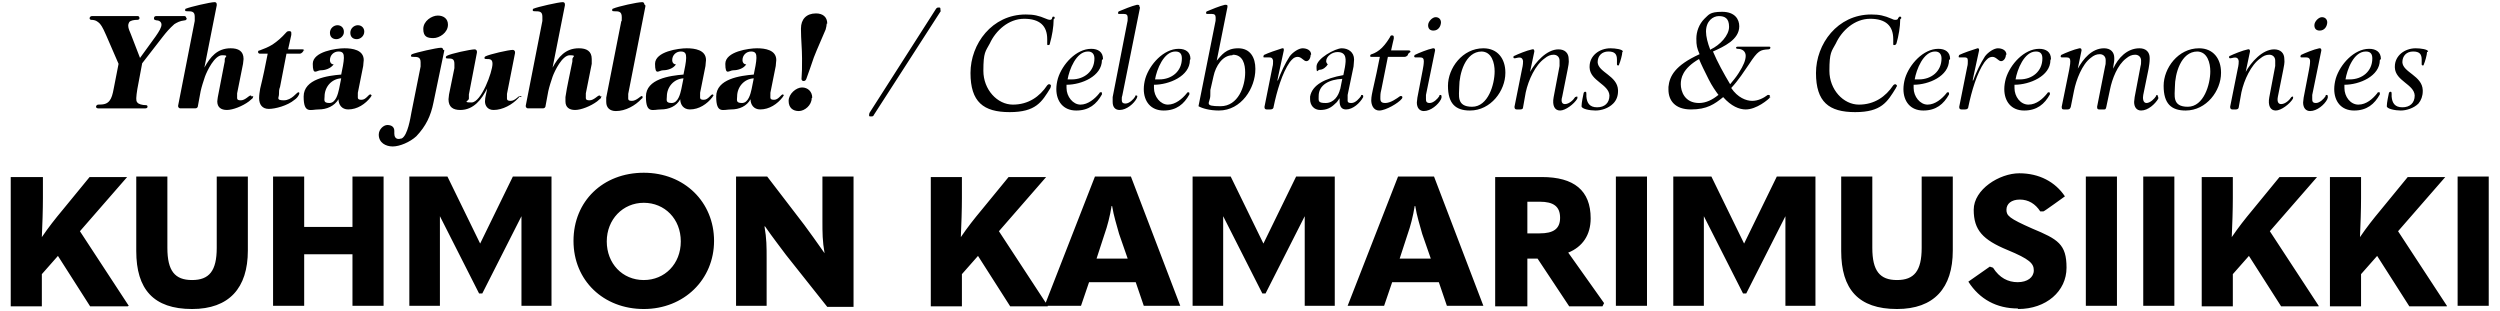
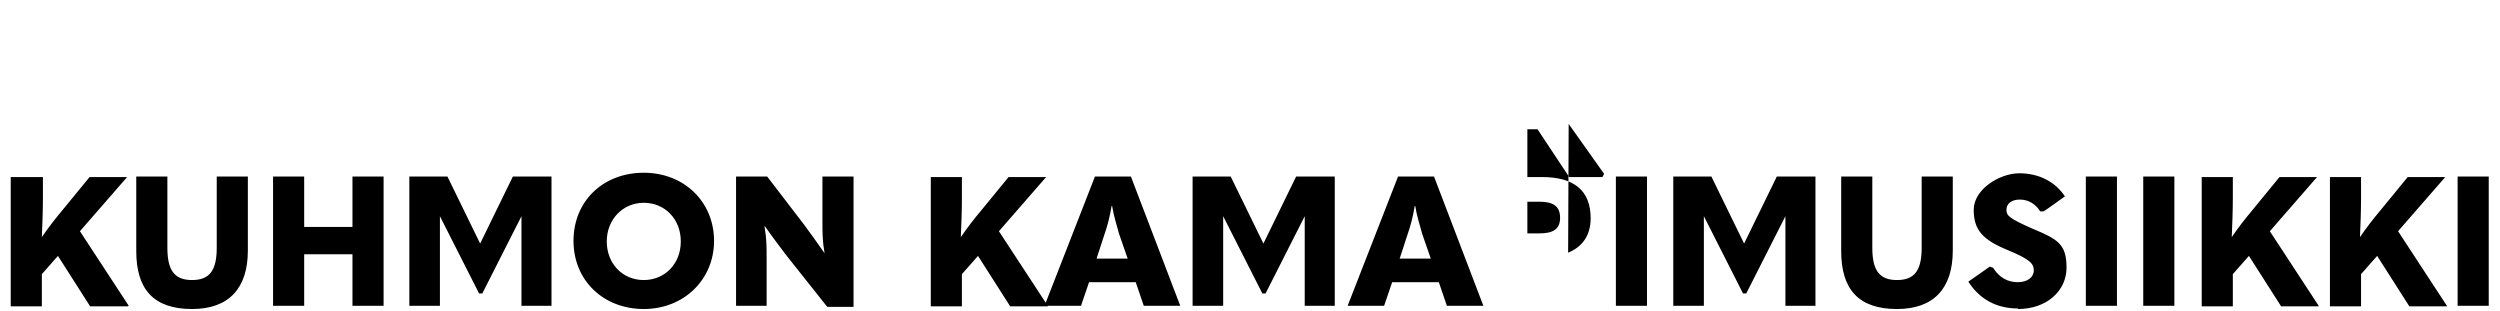
<svg xmlns="http://www.w3.org/2000/svg" id="Layer_1" data-name="Layer 1" version="1.1" viewBox="0 0 466 58">
  <defs>
    <style>
      .cls-1 {
        fill: #000;
        stroke-width: 0px;
      }
    </style>
  </defs>
-   <path class="cls-1" d="M458.1,57h5.8v-24.1h-5.8v24.1ZM456.1,57l-9.1-13.9,8.8-10.1h-7l-5,6.1c-1.5,1.8-2.6,3.2-3.9,5.1h0c.1-2.2.2-5.1.2-7.3v-3.9h-5.8v24.1h5.8v-6l3-3.4,6,9.4h7ZM432.2,57l-9.1-13.9,8.8-10.1h-7l-5,6.1c-1.5,1.8-2.6,3.2-3.9,5.1h0c.1-2.2.2-5.1.2-7.3v-3.9h-5.8v24.1h5.8v-6l3-3.4,6,9.4h7ZM399.5,57h5.8v-24.1h-5.8v24.1ZM388.8,57h5.8v-24.1h-5.8v24.1ZM376.2,57.6c5.2,0,9-3.3,9-7.7s-1.6-5.3-6.4-7.3c-4.3-1.9-4.8-2.4-4.8-3.5s.9-1.9,2.5-1.9,2.9.8,3.8,2.2h.6c0,.1,4-2.8,4-2.8-1.8-2.7-4.8-4.3-8.5-4.3s-8.5,3-8.5,6.8,1.7,5.6,6.3,7.5c4.1,1.7,4.9,2.5,4.9,3.8s-1.2,2.2-3,2.2-3.4-.8-4.6-2.7l-.6-.2-4,2.8c2.1,3.3,5.3,5,9.2,5M353.6,57.6c6.9,0,10.4-3.9,10.4-10.9v-13.8h-5.8v13.3c0,4.3-1.4,6-4.6,6s-4.6-1.7-4.6-6v-13.3h-5.8v13.9c0,7.1,3.2,10.8,10.4,10.8M319.1,32.9h-7.2v24.1h5.7v-16.7c-.1,0,0,0,0,0l7.3,14.4h.6l7.3-14.4h0v16.7c-.1,0,5.6,0,5.6,0v-24.1h-7.2l-6.1,12.5h0l-6.1-12.5ZM301.2,57h5.8v-24.1h-5.8v24.1ZM287,37.6c2.6,0,3.8.9,3.8,3s-1.3,2.9-3.8,2.9h-2.3v-5.9h2.3ZM292.3,47.1c2.7-1.1,4.2-3.3,4.2-6.4,0-5.2-3.1-7.7-9.1-7.7h-8.7v24.1h6v-8.9h1.9l5.9,8.9h6.2l.3-.6-6.6-9.3ZM262.4,43.6c.5-1.4,1-3.3,1.3-5.2h.1c.3,1.9.9,3.7,1.3,5.2l1.6,4.6h-5.8l1.5-4.6ZM276.5,57l-9.2-24.1h-6.7l-9.4,24.1h6.8l1.5-4.4h8.7l1.5,4.4h6.8ZM229.5,32.9h-7.2v24.1h5.7v-16.7c-.1,0,0,0,0,0l7.3,14.4h.6l7.3-14.4h0v16.7c-.1,0,5.6,0,5.6,0v-24.1h-7.2l-6.1,12.5h0l-6.1-12.5ZM205.9,43.6c.5-1.4,1-3.3,1.3-5.2h.1c.3,1.9.9,3.7,1.3,5.2l1.6,4.6h-5.8l1.5-4.6ZM220,57l-9.2-24.1h-6.7l-9.4,24.1h6.8l1.5-4.4h8.7l1.5,4.4h6.8ZM195.3,57l-9.1-13.9,8.8-10.1h-7l-5,6.1c-1.5,1.8-2.6,3.2-3.9,5.1h0c.1-2.2.2-5.1.2-7.3v-3.9h-5.8v24.1h5.8v-6l3-3.4,6,9.4h7ZM142.9,57v-8.8c0-2.2,0-3.7-.4-6h.1c1.6,2.3,2.8,3.8,3.9,5.3l7.7,9.7h4.9v-24.3h-5.8v8.3c0,2.2,0,3.7.4,6h0c-1.6-2.3-2.7-3.8-3.8-5.3l-6.9-9h-5.8v24.1h5.8ZM120,52.2c-4,0-6.9-3.1-6.9-7.2s3-7.2,6.9-7.2,6.9,3,6.9,7.2-3,7.2-6.9,7.2M120,57.6c7.5,0,13.1-5.5,13.1-12.7s-5.5-12.7-13.1-12.7-13.1,5.3-13.1,12.7,5.6,12.7,13.1,12.7M83.5,32.9h-7.2v24.1h5.7v-16.7c-.1,0,0,0,0,0l7.3,14.4h.6l7.3-14.4h0v16.7c-.1,0,5.6,0,5.6,0v-24.1h-7.2l-6.1,12.5h0l-6.1-12.5ZM56.7,57v-9.6h9v9.6h5.8v-24.1h-5.8v9.4h-9v-9.4h-5.8v24.1h5.8ZM35.8,57.6c6.9,0,10.4-3.9,10.4-10.9v-13.8h-5.8v13.3c0,4.3-1.4,6-4.6,6s-4.6-1.7-4.6-6v-13.3h-5.8v13.9c0,7.1,3.2,10.8,10.4,10.8M24,57l-9.1-13.9,8.8-10.1h-7l-5,6.1c-1.5,1.8-2.6,3.2-3.9,5.1h0c.1-2.2.2-5.1.2-7.3v-3.9H2v24.1h5.8v-6l3-3.4,6,9.4h7Z" />
-   <path class="cls-1" d="M452.6,9.6c0-.4-1.4-.6-2.3-.6-2.1,0-3.9,1.4-3.9,3.4v.2c.1,2.5,3.6,3.1,3.7,5.2h0c0,1.4-.9,2.2-2.3,2.2s-1.9-.8-2-2v-.5h0c0-.2,0-.4-.2-.4s-.2.1-.3.2c-.1.5-.4,1.8-.4,2.5,0,.5,1.6.8,2.6.8s2.4-.4,3.3-1.3c.5-.6.8-1.4.8-2.3v-.2c-.1-2.7-3.7-3.3-3.8-5.2h0c0-1.2.8-2,2-2s1.6.5,1.6,1.5c0,.2,0,.5,0,.7s0,.1,0,.2c0,0,0,.2.2.2h0c.1,0,.2,0,.2-.2.2-.4.6-1.8.6-2.3h0ZM441,9.6c.9,0,1.2.5,1.2,1.3,0,2.4-1.9,3.9-4.2,3.9s-.5,0-.8,0c.3-1.8,1.5-5.2,3.8-5.2M443.8,11c0-1.3-.9-1.9-2.2-1.9-2.8,0-5.4,2.9-6.2,5.5-.2.7-.3,1.4-.3,2,0,2.3,1.3,4,3.7,4s3.8-1.2,4.8-3c0-.1,0-.2,0-.2,0-.2,0-.2-.2-.2s-.2,0-.3.2c-.8,1-2,2.1-3.5,2.1s-2.6-1.5-2.6-3.1,0-.4,0-.6c2.8,0,6.6-1.6,6.6-4.6M433.9,17.9c0,0,0-.2-.2-.2s-.2,0-.2.2c-.3.5-1.1,1.3-1.8,1.3s-.7-.4-.7-.8,0-.4,0-.7l1.7-8.3h0c0-.3-.1-.4-.3-.4s-.1,0-.1,0c-1,.2-2.7.9-3.3,1.2-.1,0-.2.2-.2.3s0,.2.2.2.2,0,.4,0c.2,0,.4,0,.5,0,.4,0,.7.2.7.7,0,.5-.1,1.1-.2,1.6l-1,5.2c0,.3-.1.6-.1.9,0,1,.5,1.6,1.3,1.6,1.3,0,2.7-1.2,3.2-2.2,0-.1.1-.2.1-.3M433.8,4.2c0-.6-.4-1-1-1s-1.4.8-1.4,1.5.4,1,1,1c.9,0,1.4-.8,1.4-1.6M417.3,11.3c0,.3,0,.8-.2,1.6l-1.4,7c0,.3.1.5.4.5h.7c.3,0,.5-.2.5-.4l.5-2.8c.5-2.3,1.8-5.1,3.5-6.3.6-.5,1.1-.7,1.7-.7s1.1.4,1.1,1.1c0,.4,0,.7,0,1l-1.1,5.8c-.3,1.6.2,2.5,1.2,2.5s2.6-1.2,3.2-2.2c0-.2.1-.3,0-.4-.1,0-.2,0-.3.1-.3.5-1.1,1.3-1.9,1.3-.5,0-.8-.4-.6-1.4l1-5c.1-.6.3-1.3.2-2,0-1.1-.7-1.8-1.9-1.8-2.2,0-4.3,2.4-5.3,4.2l.8-3.8c0-.3-.1-.5-.4-.4-1,.2-2.7.9-3.3,1.2-.2,0-.2.2-.2.3,0,.2.2.2.6.1.8-.2,1.1,0,1.2.6M409.5,9.6c2,0,2.5,2.2,2.5,3.7,0,2.4-1.2,6.6-4.2,6.6s-2.4-2.2-2.4-3.7c0-2.4,1.1-6.6,4.2-6.6M414,13.5c0-2.5-1.4-4.5-4.1-4.5-3.9,0-6.6,3.7-6.6,7s1.4,4.6,4.1,4.6c3.9,0,6.6-3.7,6.6-7M402.2,17.9c0,0,0-.2-.1-.2s-.2,0-.2.2c-.3.5-1.1,1.3-1.8,1.3s-.7-1-.6-1.5l1-4.9c.1-.6.2-1.2.2-1.8v-.2c0-1.1-.7-1.8-1.9-1.8-2.3,0-4,1.8-4.9,3.8h0c0-.6.2-1.2.2-1.7v-.3c0-1.1-.7-1.8-1.9-1.8-2.3,0-3.9,2-4.9,3.8l.7-3.4h0c0-.3-.1-.4-.3-.4s-.1,0-.1,0c-1,.2-2.7.9-3.3,1.2-.1,0-.2.2-.2.3s.1.2.2.2.2,0,.4,0c.2,0,.4,0,.5,0,.5,0,.7.2.7.7s0,.4-.2,1.6l-1.4,6.9h0c0,.4.1.5.4.5h.7c.4,0,.5-.2.6-.5l.6-3c.4-2,1.5-4.9,3.1-6.1.6-.5,1.1-.7,1.7-.7s1.1.4,1.1,1.1v.2c0,.3,0,.6-.1.9l-1.5,7.6h0c0,.4.1.5.4.5h.9c.2,0,.3,0,.4-.4l.7-3.3c.4-2,1.4-4.6,3-5.8.6-.5,1.1-.7,1.7-.7s1.1.4,1.1,1.1c0,.4,0,.7-.1,1l-1.1,5.8c0,.3-.1.6-.1.9,0,1,.5,1.6,1.3,1.6,1.3,0,2.6-1.2,3.2-2.2,0-.1,0-.2,0-.3M379.5,9.6c.9,0,1.2.5,1.2,1.3,0,2.4-1.9,3.9-4.2,3.9s-.5,0-.8,0c.3-1.8,1.6-5.2,3.8-5.2M382.3,11c0-1.3-.9-1.9-2.2-1.9-2.8,0-5.4,2.9-6.2,5.5-.2.7-.3,1.4-.3,2,0,2.3,1.3,4,3.7,4s3.8-1.2,4.8-3c0-.1,0-.2,0-.2,0-.2-.1-.2-.2-.2s-.2,0-.3.2c-.8,1-2,2.1-3.5,2.1s-2.6-1.5-2.6-3.1,0-.4,0-.6c2.8,0,6.7-1.6,6.7-4.6M374,10.2c0-.9-.9-1.2-1.6-1.2s-1.8.7-2.4,1.5c-.9,1.4-1.6,2.9-2.2,4.5h-.1s.1-.6,1.2-5.6c0,0,0,0,0-.1,0-.2-.1-.3-.2-.3s-.1,0-.1,0c-1,.3-2.7.9-3.3,1.2-.1,0-.2.2-.2.3,0,.2,0,.2.2.2s.2,0,.3,0c.2,0,.4,0,.6,0,.4,0,.6.1.6.6,0,.4,0,.8-.1,1.1l-1.5,7.5s0,0,0,.1c0,.3.2.4.4.4h.7c.4,0,.6-.2.6-.5.6-2.9,1.6-6.3,3-8.3.4-.5.8-1,1.5-1s1.1.8,1.6.8.9-.6.9-1.2M360.7,9.6c.8,0,1.2.5,1.2,1.3,0,2.4-1.9,3.9-4.2,3.9s-.5,0-.8,0c.3-1.8,1.6-5.2,3.8-5.2M363.5,11c0-1.3-.9-1.9-2.2-1.9-2.8,0-5.4,2.9-6.2,5.5-.2.7-.3,1.4-.3,2,0,2.3,1.3,4,3.7,4s3.8-1.2,4.8-3c0-.1,0-.2,0-.2,0-.2-.1-.2-.2-.2s-.2,0-.3.2c-.8,1-2.1,2.1-3.5,2.1s-2.6-1.5-2.6-3.1,0-.4,0-.6c2.8,0,6.6-1.6,6.6-4.6M354.4,3.4c0-.1,0-.3-.2-.3s-.2,0-.4.3c0,.2-.2.3-.5.3s-.5-.1-.7-.2c-1.4-.6-2.3-.8-3.8-.8-6.3,0-10.3,5.5-10.3,10.9s2.4,7.3,7.3,7.3,6-1.9,7.6-4.5c0-.1.2-.3.2-.4s-.2-.3-.3-.3-.2,0-.4.2c-1.4,2.1-3.5,3.6-6.4,3.6s-5.5-2.8-5.5-6.3.4-3.6,1.2-5.1c1.1-2.4,3.5-4.6,6.4-4.6s4.3,1.3,4.3,3.8,0,.5,0,.8,0,.3.2.3.3-.1.4-.3c.4-1.4.7-3.1.7-4.5h0ZM318.8,9.3c-.5-1.3-.8-2.5-.8-3.4h0c0-2,1.3-2.9,2.4-2.9s1.9.4,1.9,2-1.7,3.4-3.4,4.2M320.3,17.7c-1.1.9-2.3,1.5-3.6,1.5-2.7,0-3.4-2.2-3.4-3.5h0c0-1.1.3-2.9,3.4-4.7.4,1,1,2.2,1.8,3.8.6,1.2,1.3,2.2,1.9,3M329.8,18.2c.1-.1.1-.2.1-.3s0-.2-.2-.2-.1,0-.2,0c-.8.6-1.8,1.1-2.9,1.1s-2.7-.6-3.9-2.4c1.4-1.5,2.4-3.1,3.3-4.4,1.7-2.6,2.1-2.7,3.6-2.8.2,0,.4-.1.4-.3s-.1-.2-.3-.2h-5.8c-.2,0-.3.1-.3.2s.1.2.3.2c.9,0,1.5.5,1.5,1.3s-.4,1.8-1.3,3.2c-.5.8-1.1,1.5-1.6,2.1-1.2-2-2.4-4.2-3.2-6.1,2-.9,4.9-2.2,4.9-4.7,0-1.3-.8-2.7-3.2-2.7s-2.5.6-3.3,1.3c-1,1-1.5,2.4-1.5,3.7s.1,1.7.6,2.9c-4.6,2.1-5.6,4.1-5.8,6.1,0,.2,0,.3,0,.5,0,2,1.2,3.7,4.2,3.7s4.4-1,6-2.3c1.5,1.7,3,2.3,4.2,2.3,2,0,4.2-1.8,4.7-2.4M302.5,9.6c0-.4-1.4-.6-2.3-.6-2.1,0-3.9,1.4-3.9,3.4v.2c.1,2.5,3.6,3.1,3.7,5.2h0c0,1.4-.9,2.2-2.3,2.2s-1.9-.8-2-2v-.5h0c0-.2,0-.4-.2-.4s-.2.1-.3.2c-.1.5-.4,1.8-.4,2.5,0,.5,1.5.8,2.6.8s2.4-.4,3.3-1.3c.6-.6.9-1.4.9-2.3v-.2c-.1-2.7-3.7-3.3-3.8-5.2h0c0-1.2.8-2,2-2s1.6.5,1.6,1.5c0,.2,0,.5,0,.7s0,.1,0,.2c0,0,0,.2.2.2h0c.1,0,.2,0,.2-.2.2-.4.6-1.8.6-2.3h0ZM283.9,11.3c0,.3,0,.8-.2,1.6l-1.4,7c0,.3.1.5.4.5h.7c.4,0,.5-.2.5-.4l.5-2.8c.5-2.3,1.8-5.1,3.5-6.3.6-.5,1.1-.7,1.7-.7s1.1.4,1.1,1.1c0,.4,0,.7,0,1l-1.1,5.8c-.3,1.6.2,2.5,1.2,2.5s2.6-1.2,3.2-2.2c0-.2.1-.3,0-.4-.1,0-.2,0-.4.1-.3.5-1.1,1.3-1.9,1.3-.5,0-.8-.4-.5-1.4l1-5c.1-.6.3-1.3.2-2,0-1.1-.7-1.8-1.9-1.8-2.2,0-4.3,2.4-5.3,4.2l.8-3.8c0-.3-.1-.5-.4-.4-1,.2-2.7.9-3.3,1.2-.2,0-.2.2-.2.3,0,.2.2.2.6.1.8-.2,1.1,0,1.2.6M276.1,9.6c2,0,2.5,2.2,2.5,3.7,0,2.4-1.2,6.6-4.2,6.6s-2.4-2.2-2.4-3.7c0-2.4,1.1-6.6,4.2-6.6M280.6,13.5c0-2.5-1.4-4.5-4.1-4.5-3.9,0-6.6,3.7-6.6,7s1.4,4.6,4.1,4.6c3.9,0,6.6-3.7,6.6-7M268.7,17.9c0,0,0-.2-.2-.2s-.2,0-.2.2c-.3.5-1.1,1.3-1.8,1.3s-.7-.4-.7-.8,0-.4,0-.7l1.7-8.3h0c0-.3-.1-.4-.3-.4s-.1,0-.1,0c-1,.2-2.7.9-3.3,1.2-.1,0-.2.2-.2.3s.1.2.2.2.2,0,.4,0c.2,0,.4,0,.5,0,.5,0,.7.2.7.7,0,.5-.1,1.1-.2,1.6l-1,5.2c0,.3-.1.6-.1.9,0,1,.5,1.6,1.3,1.6,1.3,0,2.7-1.2,3.2-2.2,0-.1.1-.2.1-.3M268.6,4.2c0-.6-.4-1-1-1s-1.4.8-1.4,1.5.4,1,1,1c.9,0,1.4-.8,1.4-1.6M262.9,9.7s0,0,0-.1c0-.1-.1-.2-.3-.2h-3.3c.2-1,.4-1.7.5-2.2,0-.1,0-.2,0-.3,0-.2-.1-.3-.3-.3s-.3,0-.4.3c-.3.5-.8,1.3-1.5,2-.6.6-1.3,1-1.9,1.2-.2,0-.3.2-.3.3s0,.2.2.2h1.6c-.4,2.1-.8,3.9-1.3,6.1-.1.5-.3,1.3-.3,2s.3,1.9,1.5,1.9,3.6-1.4,4.2-2.2c.1-.1.1-.2.1-.3s-.1-.2-.2-.2-.1,0-.2,0c-.7.5-1.8,1.3-2.8,1.3s-.9-.6-.9-1.2.1-1,.2-1.4l1.2-6h3.1c.3,0,.5-.2.6-.3,0-.1.1-.3.2-.4M249.8,16.6c-.3,1.3-1.2,2.6-2.7,2.6s-1.3-.4-1.3-1.3c0-2.1,2-3.1,4.4-3.2l-.4,2ZM254.1,17.9c0,0,0-.2-.2-.2s-.2,0-.2.2c-.3.4-1,1.3-1.8,1.3s-.7-.3-.7-.8,0-.4,0-.7l1.1-5.3c0-.4.1-.8.1-1.3,0-1.4-1.1-2.1-2.3-2.1s-4.7,1.9-4.7,3.4.2.6.6.6c.6,0,1.2-.5,1.5-1-.2-.2-.3-.4-.3-.6,0-.9,1.1-1.7,2.1-1.7,1.8,0,1.6,1.5,1.4,2.8l-.3,1.5c-3.4.6-5.8,1.8-6.2,4,0,.2,0,.4,0,.5,0,1.1.7,2,1.9,2s2-.4,2.8-1.2c.3-.2.6-.7.8-1v.5c0,1.1.4,1.6,1.2,1.6,1.3,0,2.6-1.2,3.2-2.3,0,0,0-.2,0-.3M244.4,10.2c0-.9-.9-1.2-1.6-1.2s-1.8.7-2.4,1.5c-.9,1.4-1.6,2.9-2.2,4.5h-.1s.1-.6,1.2-5.6c0,0,0,0,0-.1,0-.2,0-.3-.2-.3s0,0-.1,0c-1,.3-2.7.9-3.3,1.2-.1,0-.2.2-.2.3,0,.2,0,.2.2.2s.2,0,.3,0c.2,0,.4,0,.6,0,.4,0,.6.1.7.6,0,.4,0,.8-.1,1.1l-1.5,7.5s0,0,0,.1c0,.3.2.4.4.4h.7c.4,0,.6-.2.6-.5.6-2.9,1.6-6.3,3-8.3.4-.5.8-1,1.5-1s1.1.8,1.6.8.8-.6.8-1.2M229.8,10.2c1.9,0,2.3,1.8,2.3,3.3,0,2.6-1.3,6.3-4.6,6.3s-1.9-.6-1.9-2,0-.9.1-1.4l.5-2.2c.4-1.9,1.7-3.9,3.5-3.9M234,12.8c0-2-.9-3.8-3.2-3.8s-3.1,1.3-4,2.3l2-10s0,0,0-.1c0-.2,0-.3-.3-.3s-.1,0-.2,0c-.9.2-2.6.9-3.3,1.2-.1,0-.2.2-.2.3,0,.1.1.2.2.2s.2,0,.3,0c.2,0,.4,0,.6,0,.5,0,.7.2.7.7s0,.7-.1,1l-3.1,15.5c.7.4,2.1.8,3.8.8,4.2,0,6.8-4.2,6.8-7.7M219.1,9.6c.9,0,1.2.5,1.2,1.3,0,2.4-1.9,3.9-4.2,3.9s-.5,0-.8,0c.3-1.8,1.6-5.2,3.8-5.2M221.9,11c0-1.3-.9-1.9-2.2-1.9-2.8,0-5.4,2.9-6.2,5.5-.2.7-.3,1.4-.3,2,0,2.3,1.3,4,3.7,4s3.8-1.2,4.8-3c0-.1,0-.2,0-.2,0-.2-.1-.2-.2-.2s-.2,0-.3.2c-.8,1-2.1,2.1-3.5,2.1s-2.6-1.5-2.6-3.1,0-.4,0-.6c2.8,0,6.7-1.6,6.7-4.6M212.4,1.3s0,0,0-.1c0-.2-.1-.3-.3-.3s0,0-.2,0c-.9.2-2.6.9-3.3,1.2-.1,0-.2.2-.2.3,0,.1,0,.2.2.2s.2,0,.3,0c.2,0,.4,0,.6,0,.5,0,.7.2.7.7s0,.7-.1,1l-2.7,13.8c0,.3,0,.6,0,.9,0,1,.5,1.5,1.3,1.5,1.3,0,2.7-1.2,3.2-2.2,0-.1.1-.2.1-.3s0-.2-.2-.2-.2,0-.2.2c-.3.5-1.1,1.3-1.8,1.3s-.7-.4-.7-.8,0-.4.1-.7l3.3-16.4ZM202.8,9.6c.8,0,1.2.5,1.2,1.3,0,2.4-1.9,3.9-4.2,3.9s-.5,0-.8,0c.3-1.8,1.6-5.2,3.8-5.2M205.6,11c0-1.3-.9-1.9-2.2-1.9-2.8,0-5.4,2.9-6.2,5.5-.2.7-.3,1.4-.3,2,0,2.3,1.3,4,3.7,4s3.8-1.2,4.8-3c0-.1,0-.2,0-.2,0-.2,0-.2-.2-.2s-.2,0-.3.2c-.8,1-2.1,2.1-3.5,2.1s-2.6-1.5-2.6-3.1,0-.4,0-.6c2.8,0,6.6-1.6,6.6-4.6M196.6,3.4c0-.1,0-.3-.2-.3s-.2,0-.3.3c0,.2-.2.3-.4.3s-.5-.1-.7-.2c-1.4-.6-2.3-.8-3.8-.8-6.3,0-10.3,5.5-10.3,10.9s2.4,7.3,7.3,7.3,6-1.9,7.6-4.5c0-.1.1-.3.1-.4s-.1-.3-.3-.3-.2,0-.4.2c-1.4,2.1-3.5,3.6-6.4,3.6s-5.5-2.8-5.5-6.3.4-3.6,1.2-5.1c1.1-2.4,3.5-4.6,6.4-4.6s4.3,1.3,4.3,3.8,0,.5,0,.8,0,.3.2.3.3-.1.3-.3c.4-1.4.7-3.1.7-4.5h0ZM175.3,2c0,0,0-.2,0-.3,0-.1,0-.3-.2-.3,0,0-.1,0-.2,0-.2,0-.3.1-.4.2l-12.4,19.4c0,0-.1.2-.1.4s0,.3.2.3c0,0,.1,0,.2,0,.2,0,.4,0,.5-.3l12.5-19.4ZM154.2,4.4c0-1.3-.9-1.9-2.1-1.9-1.8,0-2.8,1.1-2.8,2.8v.2c0,1.8.2,3.6.2,5.4s0,2.6-.1,3.8h0c0,.3.2.4.4.4s.4-.1.5-.4c.5-1.3.9-2.6,1.4-4,.7-1.8,1.5-3.5,2.2-5.2.1-.4.2-.8.2-1.1M151.4,18.2c0-1.1-.8-1.9-1.9-1.9s-2.5,1.2-2.5,2.5.8,1.9,1.9,1.9,2.4-1.1,2.4-2.4M146.1,17.8c0-.1-.1-.2-.2-.2-.3,0-.8,1-1.6,1s-.7-.3-.7-.8,0-.3,0-.5l1-5c0-.4.1-.8.1-1.1,0-1.9-2.1-2.2-3.6-2.2s-5.9.6-5.9,2.9.7,1.2,1.5,1.2,1.9-.3,2.4-1.1c-.4,0-.7-.3-.7-.8,0-.9.7-1.6,1.6-1.6s1,.5,1,1.2-.3,2.2-.5,3.1c-2.5.2-7,.8-7,4.1s1.3,2.4,2.8,2.4,2.9-.6,3.6-1.9c0,1,.6,1.9,1.8,1.9,1.7,0,3.2-1,4.2-2.3,0-.1.2-.2.2-.4M140.1,16.6c-.2.9-.6,2.6-1.8,2.6s-.9-.6-.9-1.2c0-1.8,1.3-3.3,3.1-3.4l-.4,2ZM133,17.8c0-.1-.1-.2-.2-.2-.3,0-.8,1-1.6,1s-.7-.3-.7-.8,0-.3,0-.5l1-5c0-.4.1-.8.1-1.1,0-1.9-2.1-2.2-3.6-2.2s-5.9.6-5.9,2.9.7,1.2,1.5,1.2,1.9-.3,2.4-1.1c-.4,0-.7-.3-.7-.8,0-.9.7-1.6,1.6-1.6s1,.5,1,1.2-.3,2.2-.5,3.1c-2.5.2-7,.8-7,4.1s1.3,2.4,2.8,2.4,2.9-.6,3.6-1.9c0,1,.6,1.9,1.8,1.9,1.7,0,3.2-1,4.2-2.3,0-.1.2-.2.2-.4M127,16.6c-.2.9-.6,2.6-1.8,2.6s-.9-.6-.9-1.2c0-1.8,1.3-3.3,3.1-3.4l-.4,2ZM120.1.8c0-.3-.2-.4-.4-.4-.9,0-4.5.8-5.4,1.2-.1,0-.2.1-.2.3,0,.2.2.2.4.2.8,0,1.4,0,1.4,1.1s0,.5-.1.8l-2.8,14.2c0,.3,0,.5,0,.8,0,1.1.7,1.7,1.8,1.7,1.8,0,3.6-1,4.8-2.3.1,0,.2-.2.2-.3s-.1-.2-.2-.2c-.2,0-1,.9-1.8.9s-.7-.3-.7-.8,0-.3,0-.5l3.2-16.3c0,0,0-.1,0-.2M111.9,18c0-.1,0-.2-.2-.2-.3,0-1,.9-1.8.9s-.7-.3-.7-.8,0-.3,0-.5l1.1-5.5c0-.3,0-.6,0-.9,0-1.5-1-2-2.4-2-2.5,0-3.8,1.6-4.9,3.6l2.3-11.6c0,0,0-.1,0-.2,0-.3-.2-.4-.4-.4-.8,0-4.7.9-5.4,1.2-.1,0-.2.1-.2.3,0,.2.2.2.4.2.8,0,1.4,0,1.4,1s0,.5,0,.8l-3.1,15.8s0,0,0,.1c0,.2.2.4.4.4h2.8c.3,0,.5-.2.5-.5l.5-2.7c.2-.9.5-1.8.8-2.7.4-1.1,1.8-4,3.2-4s.5.3.5.7,0,.6-.1.9c-.4,2.1-.9,4.1-1.2,6.2,0,.2,0,.5,0,.8,0,1.1.7,1.6,1.8,1.6s2.9-.7,4.1-1.6c.2-.2.5-.4.7-.6,0-.1.1-.2.1-.4M97.2,18.1c0-.1,0-.2-.3-.2s-.9.9-1.7.9-.7-.3-.7-.8,0-.3,0-.5l1.5-7.6s0-.1,0-.2c0-.2-.2-.4-.4-.4-.8,0-4.3.8-5.1,1.2,0,0-.2.1-.2.3s.2.2.3.2c.7,0,1.2,0,1.2.9,0,1.5-2.1,7.2-3.9,7.2s-.5-.3-.5-.7,0-.6,0-.8l1.5-7.8s0-.1,0-.2c0-.2-.2-.4-.4-.4-.8,0-4.5.8-5.2,1.2,0,0-.2.1-.2.3,0,.2.2.2.3.2.8,0,1.3,0,1.3,1s0,.5,0,.8l-1,4.9c0,.3-.1.6-.1.9,0,1.5.9,2,2.2,2,2.5,0,4-2,5-4-.1.8-.4,1.6-.4,2.4s.5,1.6,1.6,1.6c1.7,0,3.5-1,4.6-2.2,0,0,.2-.2.2-.3M83.5,4.6c0-1.1-.8-1.7-1.9-1.7s-2.7,1-2.7,2.5.8,1.7,1.9,1.7,2.7-1,2.7-2.5M82.6,9.3c0-.3-.2-.4-.4-.4-.8,0-4.7.9-5.4,1.2,0,0-.2.1-.2.3,0,.2.2.2.4.2.8,0,1.4,0,1.4,1s0,.5,0,.8l-1.7,8.5c-.2,1.1-.7,4.3-1.8,4.9-.2,0-.3.1-.6.1-.6,0-.8-.5-.8-1s0-.3,0-.5c0-.8-.6-1.1-1.3-1.1s-1.6.8-1.6,1.8c0,1.5,1.3,2.2,2.6,2.2s3.2-.8,4.4-1.9c1.8-1.9,2.7-3.8,3.2-6.3l2-9.6v-.2ZM67.9,5.9c0-.7-.5-1.2-1.2-1.2s-1.4.6-1.4,1.4.5,1.2,1.2,1.2,1.4-.6,1.4-1.4M64.1,5.9c0-.7-.5-1.2-1.2-1.2s-1.4.6-1.4,1.4.5,1.2,1.2,1.2,1.4-.6,1.4-1.3M69.2,17.8c0-.1,0-.2-.2-.2-.3,0-.8,1-1.6,1s-.7-.3-.7-.8,0-.3,0-.5l1-5c0-.4.1-.8.1-1.1,0-1.9-2.1-2.2-3.6-2.2s-5.9.6-5.9,2.9.7,1.2,1.5,1.2,1.8-.3,2.4-1.1c-.4,0-.7-.3-.7-.8,0-.9.7-1.6,1.6-1.6s1,.5,1,1.2-.3,2.2-.5,3.1c-2.5.2-7,.8-7,4.1s1.3,2.4,2.8,2.4,2.9-.6,3.7-1.9c0,1,.6,1.9,1.8,1.9,1.7,0,3.2-1,4.2-2.3,0-.1.2-.2.2-.4M63.2,16.6c-.2.9-.6,2.6-1.8,2.6s-.9-.6-.9-1.2c0-1.8,1.3-3.3,3.1-3.4l-.4,2ZM56.7,9.5c0-.2-.1-.3-.3-.3h-2.7c.2-.9.4-1.8.6-2.7,0,0,0-.2,0-.3,0-.2,0-.4-.4-.4s-.5.2-.6.3c-.8.9-1.6,1.6-2.5,2.2-.8.5-1.6.8-2.4,1.1-.2,0-.3.1-.3.3s.2.3.3.3h1.5c-.4,2.1-.9,4.5-1.4,6.5-.1.6-.2,1.2-.2,1.8,0,1.2.6,2,1.8,2s3.5-.6,4.8-1.7c.3-.2.6-.5.8-.9,0,0,.1-.2.1-.3s0-.2-.2-.2c-.3,0-1.2,1.5-2.7,1.5s-.9-.5-.9-1.1,0-.9.2-1.4l1.2-6.2h2.5c.3,0,.7-.4.7-.7M46.9,18c0-.1-.1-.2-.2-.2-.3,0-1,.9-1.8.9s-.7-.3-.7-.8,0-.3,0-.5l1.1-5.5c0-.3.1-.6.1-.9,0-1.5-1-2-2.4-2-2.5,0-3.8,1.6-4.9,3.6l2.3-11.6c0,0,0-.1,0-.2,0-.3-.2-.4-.4-.4-.8,0-4.6.9-5.3,1.2-.1,0-.2.1-.2.3,0,.2.2.2.4.2.8,0,1.4,0,1.4,1s0,.5,0,.8l-3.1,15.8s0,0,0,.1c0,.2.2.4.4.4h2.8c.3,0,.5-.2.5-.5l.5-2.7c.2-.9.5-1.8.8-2.7.4-1.1,1.8-4,3.2-4s.5.3.5.7,0,.6-.1.9c-.4,2.1-.8,4.1-1.2,6.2,0,.2-.1.5-.1.8,0,1.1.7,1.6,1.8,1.6s2.9-.7,4.1-1.6c.2-.2.5-.4.7-.6,0-.1.1-.2.1-.4M34.7,3.3c0-.2-.2-.3-.3-.3h-5.3c-.2,0-.4.1-.4.4s.1.3.5.4c.5,0,.9.3.9.8s-.4,1.2-1.1,2.2l-2.9,4-1.7-4.4c-.2-.5-.5-1.1-.5-1.6h0c0-.3.1-.5.2-.7.3-.3.9-.4,1.5-.4.2,0,.4-.1.4-.3s-.1-.4-.3-.4h-8.6c-.2,0-.4.2-.4.4s.2.3.3.3c.8,0,1.2.3,1.6.7.6.7.9,1.6,1.2,2.2l2.3,5.3-.9,4.6c-.2,1.1-.4,1.8-.8,2.3-.5.6-1.1.7-2.1.7-.2,0-.4.2-.4.4s.2.3.4.3h8.8c.2,0,.4-.1.4-.3s-.1-.3-.3-.3c-.7,0-1.4-.2-1.6-.5-.2-.2-.2-.5-.2-.8s.1-1.1.2-1.7l.9-4.8,3.8-4.9c.7-.9,1.3-1.6,2.2-2.4.5-.3,1-.6,1.9-.7.3,0,.4-.2.4-.4" />
+   <path class="cls-1" d="M458.1,57h5.8v-24.1h-5.8v24.1ZM456.1,57l-9.1-13.9,8.8-10.1h-7l-5,6.1c-1.5,1.8-2.6,3.2-3.9,5.1h0c.1-2.2.2-5.1.2-7.3v-3.9h-5.8v24.1h5.8v-6l3-3.4,6,9.4h7ZM432.2,57l-9.1-13.9,8.8-10.1h-7l-5,6.1c-1.5,1.8-2.6,3.2-3.9,5.1h0c.1-2.2.2-5.1.2-7.3v-3.9h-5.8v24.1h5.8v-6l3-3.4,6,9.4h7ZM399.5,57h5.8v-24.1h-5.8v24.1ZM388.8,57h5.8v-24.1h-5.8v24.1ZM376.2,57.6c5.2,0,9-3.3,9-7.7s-1.6-5.3-6.4-7.3c-4.3-1.9-4.8-2.4-4.8-3.5s.9-1.9,2.5-1.9,2.9.8,3.8,2.2h.6c0,.1,4-2.8,4-2.8-1.8-2.7-4.8-4.3-8.5-4.3s-8.5,3-8.5,6.8,1.7,5.6,6.3,7.5c4.1,1.7,4.9,2.5,4.9,3.8s-1.2,2.2-3,2.2-3.4-.8-4.6-2.7l-.6-.2-4,2.8c2.1,3.3,5.3,5,9.2,5M353.6,57.6c6.9,0,10.4-3.9,10.4-10.9v-13.8h-5.8v13.3c0,4.3-1.4,6-4.6,6s-4.6-1.7-4.6-6v-13.3h-5.8v13.9c0,7.1,3.2,10.8,10.4,10.8M319.1,32.9h-7.2v24.1h5.7v-16.7c-.1,0,0,0,0,0l7.3,14.4h.6l7.3-14.4h0v16.7c-.1,0,5.6,0,5.6,0v-24.1h-7.2l-6.1,12.5h0l-6.1-12.5ZM301.2,57h5.8v-24.1h-5.8v24.1ZM287,37.6c2.6,0,3.8.9,3.8,3s-1.3,2.9-3.8,2.9h-2.3v-5.9h2.3ZM292.3,47.1c2.7-1.1,4.2-3.3,4.2-6.4,0-5.2-3.1-7.7-9.1-7.7h-8.7h6v-8.9h1.9l5.9,8.9h6.2l.3-.6-6.6-9.3ZM262.4,43.6c.5-1.4,1-3.3,1.3-5.2h.1c.3,1.9.9,3.7,1.3,5.2l1.6,4.6h-5.8l1.5-4.6ZM276.5,57l-9.2-24.1h-6.7l-9.4,24.1h6.8l1.5-4.4h8.7l1.5,4.4h6.8ZM229.5,32.9h-7.2v24.1h5.7v-16.7c-.1,0,0,0,0,0l7.3,14.4h.6l7.3-14.4h0v16.7c-.1,0,5.6,0,5.6,0v-24.1h-7.2l-6.1,12.5h0l-6.1-12.5ZM205.9,43.6c.5-1.4,1-3.3,1.3-5.2h.1c.3,1.9.9,3.7,1.3,5.2l1.6,4.6h-5.8l1.5-4.6ZM220,57l-9.2-24.1h-6.7l-9.4,24.1h6.8l1.5-4.4h8.7l1.5,4.4h6.8ZM195.3,57l-9.1-13.9,8.8-10.1h-7l-5,6.1c-1.5,1.8-2.6,3.2-3.9,5.1h0c.1-2.2.2-5.1.2-7.3v-3.9h-5.8v24.1h5.8v-6l3-3.4,6,9.4h7ZM142.9,57v-8.8c0-2.2,0-3.7-.4-6h.1c1.6,2.3,2.8,3.8,3.9,5.3l7.7,9.7h4.9v-24.3h-5.8v8.3c0,2.2,0,3.7.4,6h0c-1.6-2.3-2.7-3.8-3.8-5.3l-6.9-9h-5.8v24.1h5.8ZM120,52.2c-4,0-6.9-3.1-6.9-7.2s3-7.2,6.9-7.2,6.9,3,6.9,7.2-3,7.2-6.9,7.2M120,57.6c7.5,0,13.1-5.5,13.1-12.7s-5.5-12.7-13.1-12.7-13.1,5.3-13.1,12.7,5.6,12.7,13.1,12.7M83.5,32.9h-7.2v24.1h5.7v-16.7c-.1,0,0,0,0,0l7.3,14.4h.6l7.3-14.4h0v16.7c-.1,0,5.6,0,5.6,0v-24.1h-7.2l-6.1,12.5h0l-6.1-12.5ZM56.7,57v-9.6h9v9.6h5.8v-24.1h-5.8v9.4h-9v-9.4h-5.8v24.1h5.8ZM35.8,57.6c6.9,0,10.4-3.9,10.4-10.9v-13.8h-5.8v13.3c0,4.3-1.4,6-4.6,6s-4.6-1.7-4.6-6v-13.3h-5.8v13.9c0,7.1,3.2,10.8,10.4,10.8M24,57l-9.1-13.9,8.8-10.1h-7l-5,6.1c-1.5,1.8-2.6,3.2-3.9,5.1h0c.1-2.2.2-5.1.2-7.3v-3.9H2v24.1h5.8v-6l3-3.4,6,9.4h7Z" />
</svg>